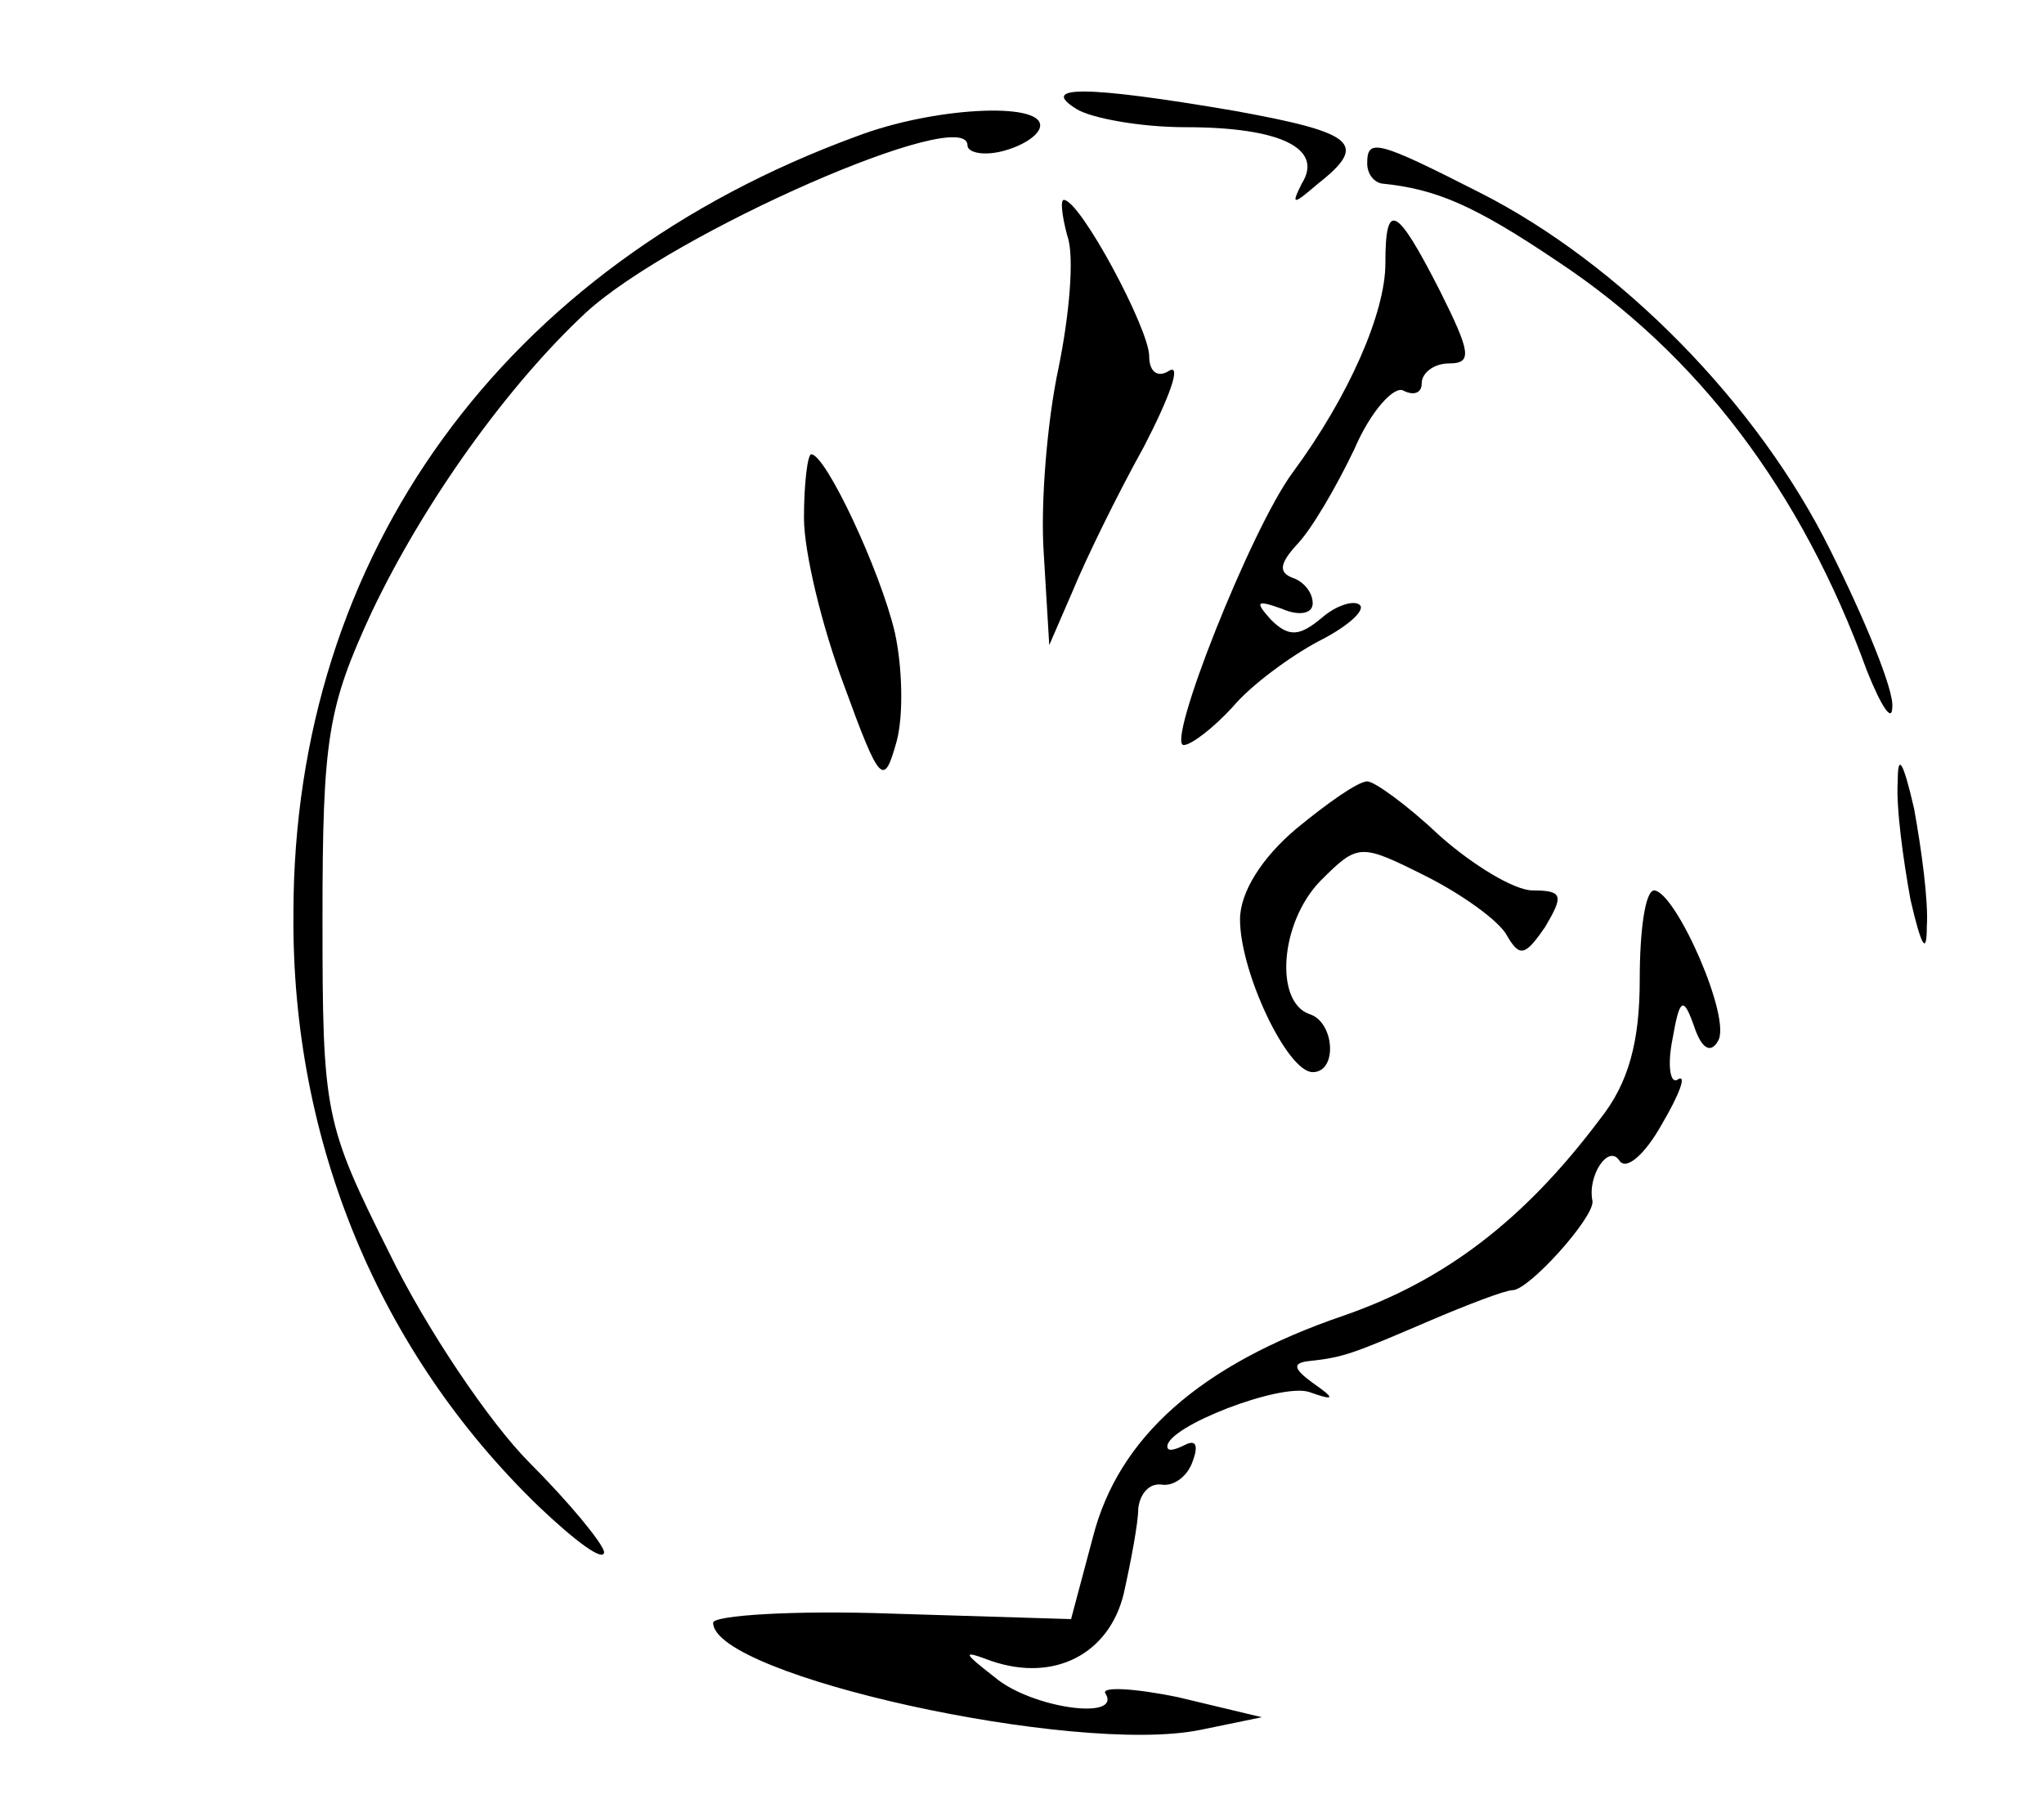
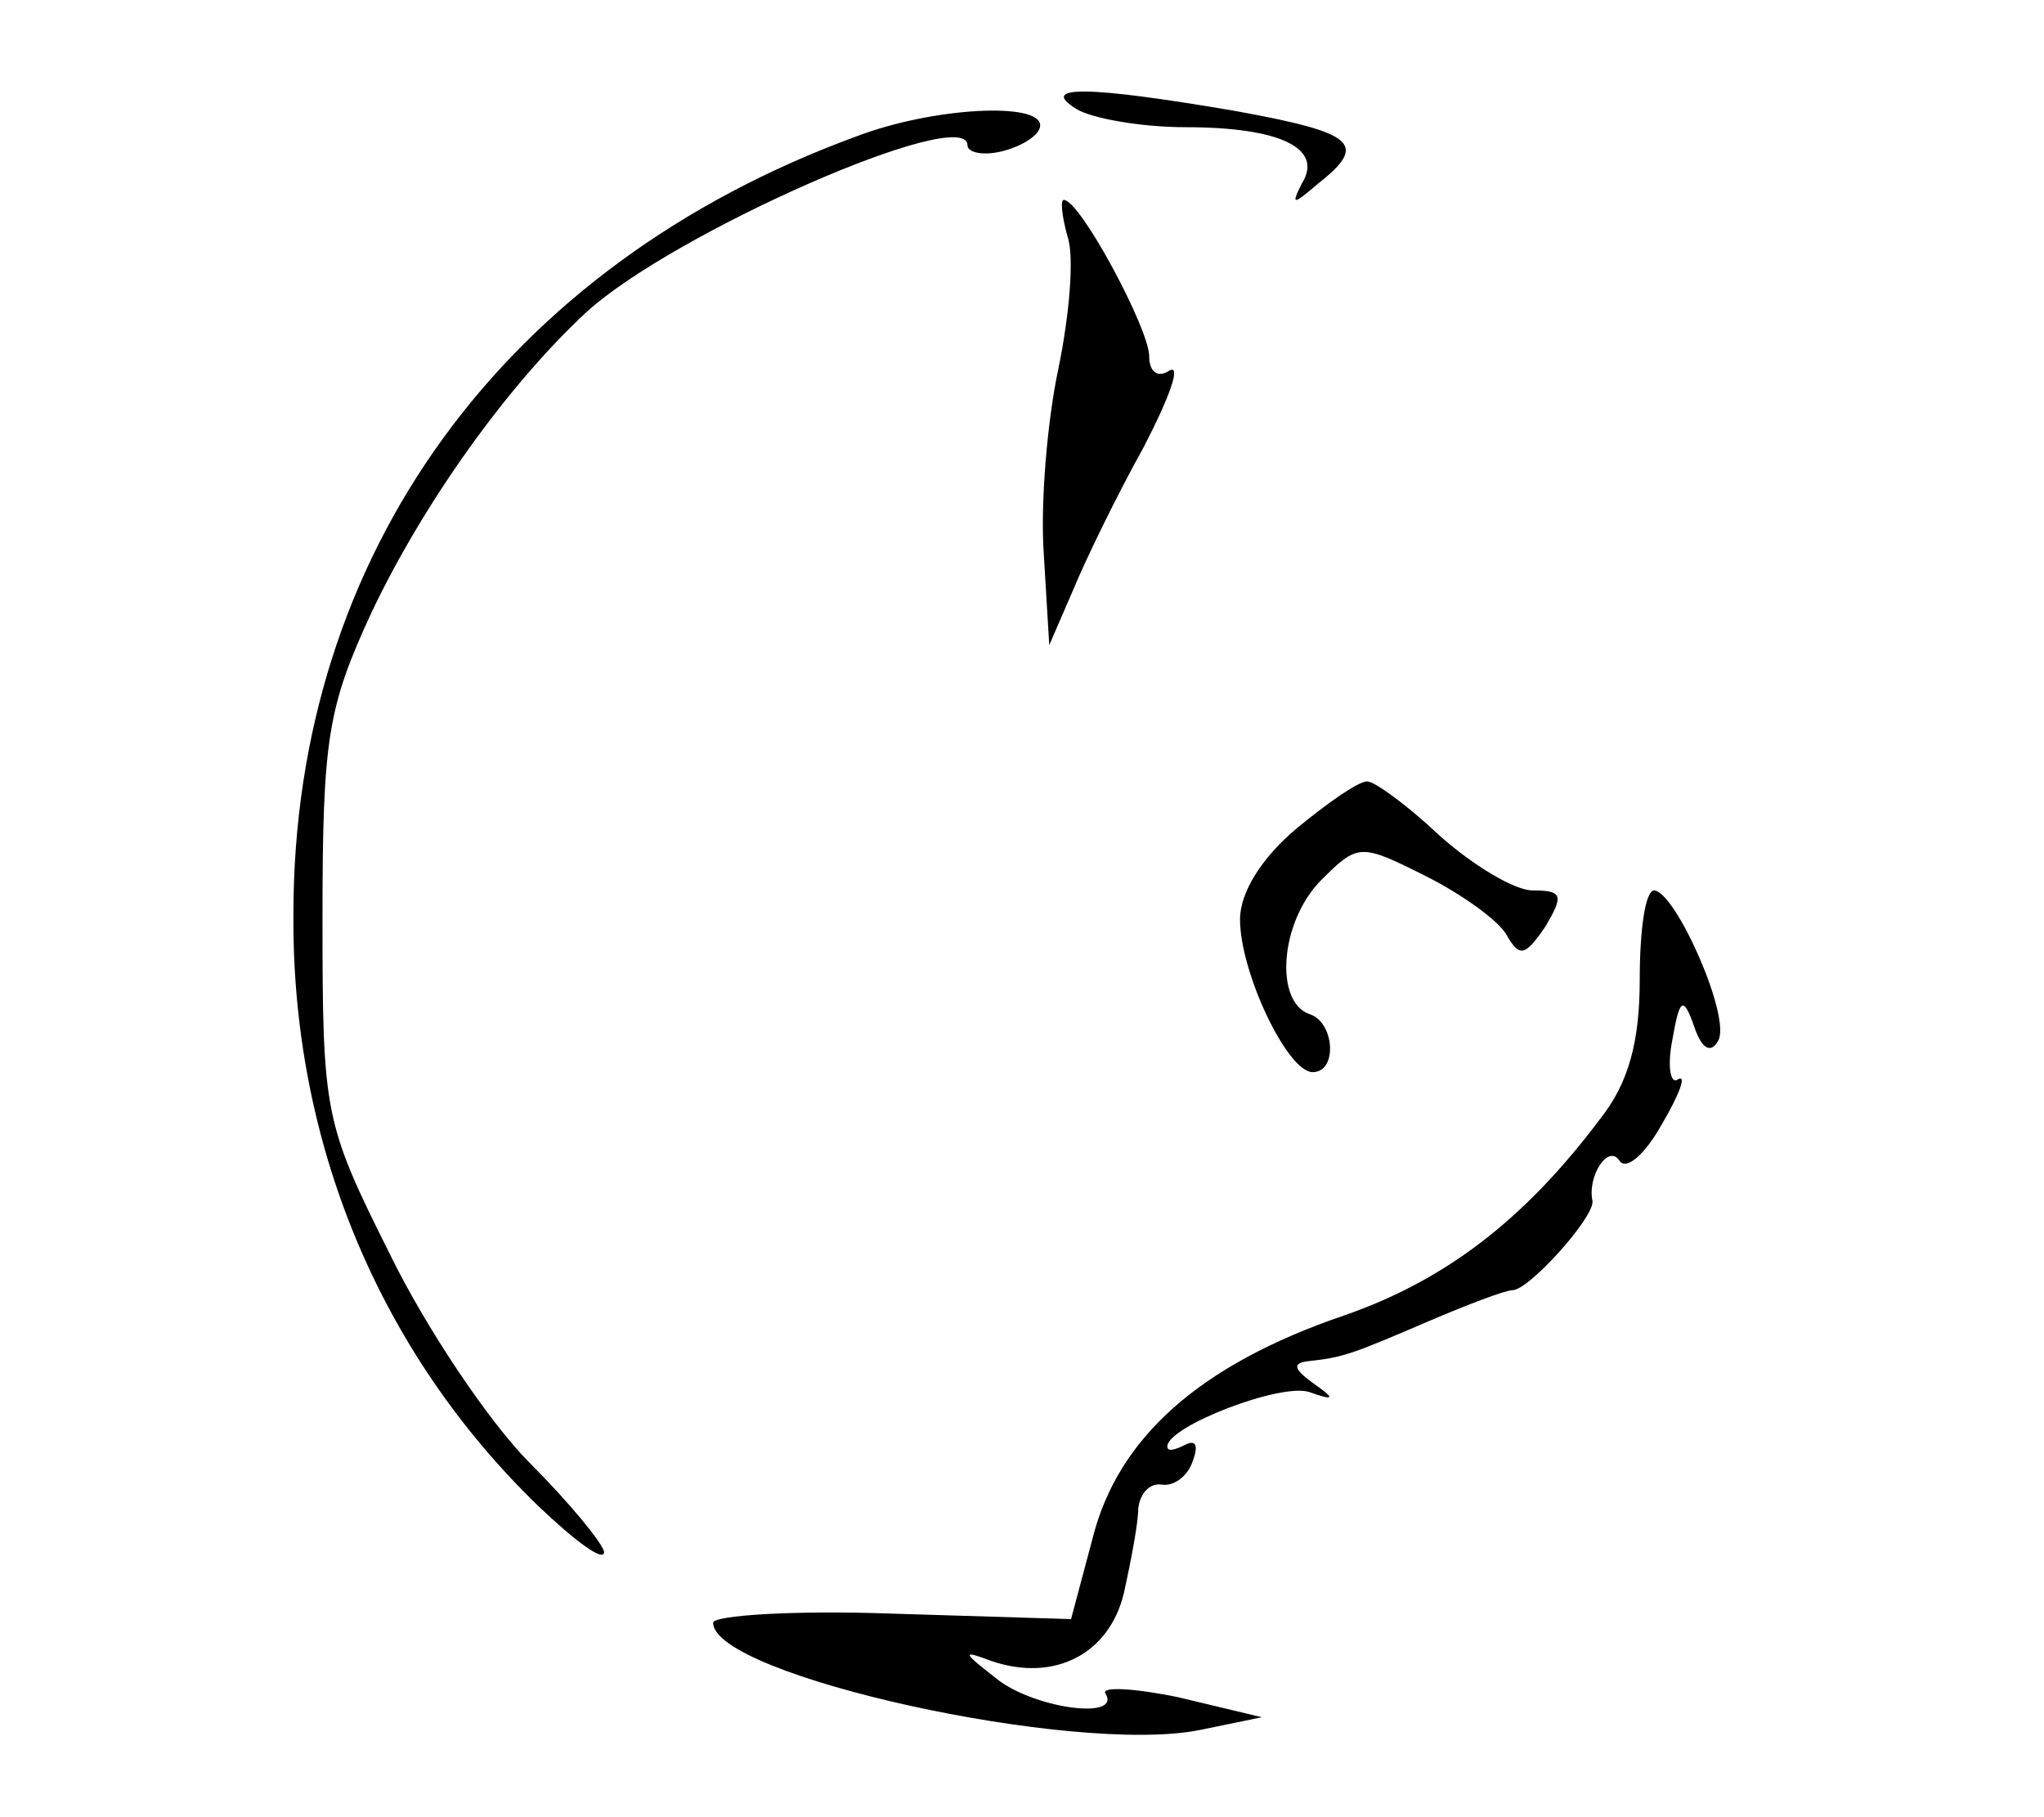
<svg xmlns="http://www.w3.org/2000/svg" version="1.0" width="45pt" height="40pt" viewBox="0 0 90 100" preserveAspectRatio="xMidYMid meet">
  <g transform="translate(0,100) scale(0.1,-0.1)" fill="#000000" stroke="none">
    <path d="M480 940 c8 -5 35 -10 60 -10 53 0 76 -12 64 -31 -6 -12 -5 -12 9 0 28 22 20 28 -46 40 -82 14 -108 14 -87 1z" />
    <path d="M359 925 c-194 -71 -310 -230 -310 -428 -1 -125 47 -241 135 -326 20 -19 36 -31 36 -25 -1 5 -19 27 -41 49 -22 22 -57 74 -77 115 -36 72 -37 77 -37 185 0 99 3 116 27 168 29 61 75 125 118 165 48 44 210 115 210 92 0 -4 9 -6 20 -3 11 3 20 9 20 14 0 13 -59 10 -101 -6z" />
-     <path d="M640 910 c0 -5 3 -10 8 -11 30 -3 51 -12 97 -43 77 -51 134 -126 170 -225 8 -20 14 -29 14 -20 1 9 -15 48 -34 86 -40 81 -116 158 -193 197 -57 29 -62 30 -62 16z" />
    <path d="M475 870 c4 -11 1 -44 -5 -73 -6 -28 -10 -74 -8 -102 l3 -50 13 30 c7 17 24 52 39 79 14 27 21 46 14 42 -6 -4 -11 -1 -11 8 0 15 -38 86 -47 86 -2 0 -1 -9 2 -20z" />
-     <path d="M650 855 c0 -27 -20 -73 -51 -115 -23 -31 -70 -150 -60 -150 4 0 16 9 27 21 10 12 32 28 47 36 16 8 26 17 23 20 -3 3 -13 0 -21 -7 -12 -10 -18 -11 -28 -1 -9 10 -8 11 6 6 9 -4 17 -3 17 3 0 6 -5 12 -11 14 -8 3 -7 8 2 18 8 8 22 32 32 53 9 21 22 35 27 32 6 -3 10 -1 10 4 0 6 7 11 15 11 13 0 12 6 -5 40 -24 47 -30 50 -30 15z" />
-     <path d="M330 715 c0 -19 10 -60 22 -92 20 -55 22 -56 29 -31 4 15 3 42 -1 60 -8 34 -38 98 -46 98 -2 0 -4 -16 -4 -35z" />
-     <path d="M932 570 c-1 -14 3 -43 7 -65 6 -26 9 -31 9 -15 1 14 -3 43 -7 65 -6 26 -9 31 -9 15z" />
    <path d="M601 544 c-19 -16 -31 -35 -31 -50 0 -29 26 -84 40 -84 14 0 12 28 -2 32 -19 7 -16 50 6 73 21 21 22 21 58 3 20 -10 41 -25 45 -33 7 -12 10 -11 21 5 10 17 10 20 -7 20 -10 0 -33 14 -51 30 -18 17 -36 30 -40 30 -5 0 -22 -12 -39 -26z" />
    <path d="M790 461 c0 -34 -6 -57 -22 -77 -42 -56 -86 -89 -141 -108 -79 -27 -124 -67 -138 -122 l-12 -45 -98 3 c-55 2 -99 -1 -99 -5 0 -29 199 -73 268 -59 l34 7 -46 11 c-24 5 -43 6 -40 2 9 -15 -41 -8 -61 9 -18 14 -18 15 -2 9 35 -12 65 4 73 37 4 18 8 39 8 47 1 8 6 14 13 13 6 -1 14 4 17 13 3 8 2 12 -4 9 -6 -3 -10 -4 -10 -1 0 11 62 35 78 30 14 -5 15 -4 2 5 -11 8 -11 11 -2 12 19 2 24 4 66 22 21 9 42 17 46 17 9 0 45 40 44 49 -3 14 9 32 15 22 4 -5 14 4 23 20 10 17 14 28 9 25 -4 -3 -6 7 -3 22 4 23 6 24 12 7 4 -12 9 -15 13 -8 8 12 -23 82 -35 83 -5 0 -8 -22 -8 -49z" />
  </g>
</svg>